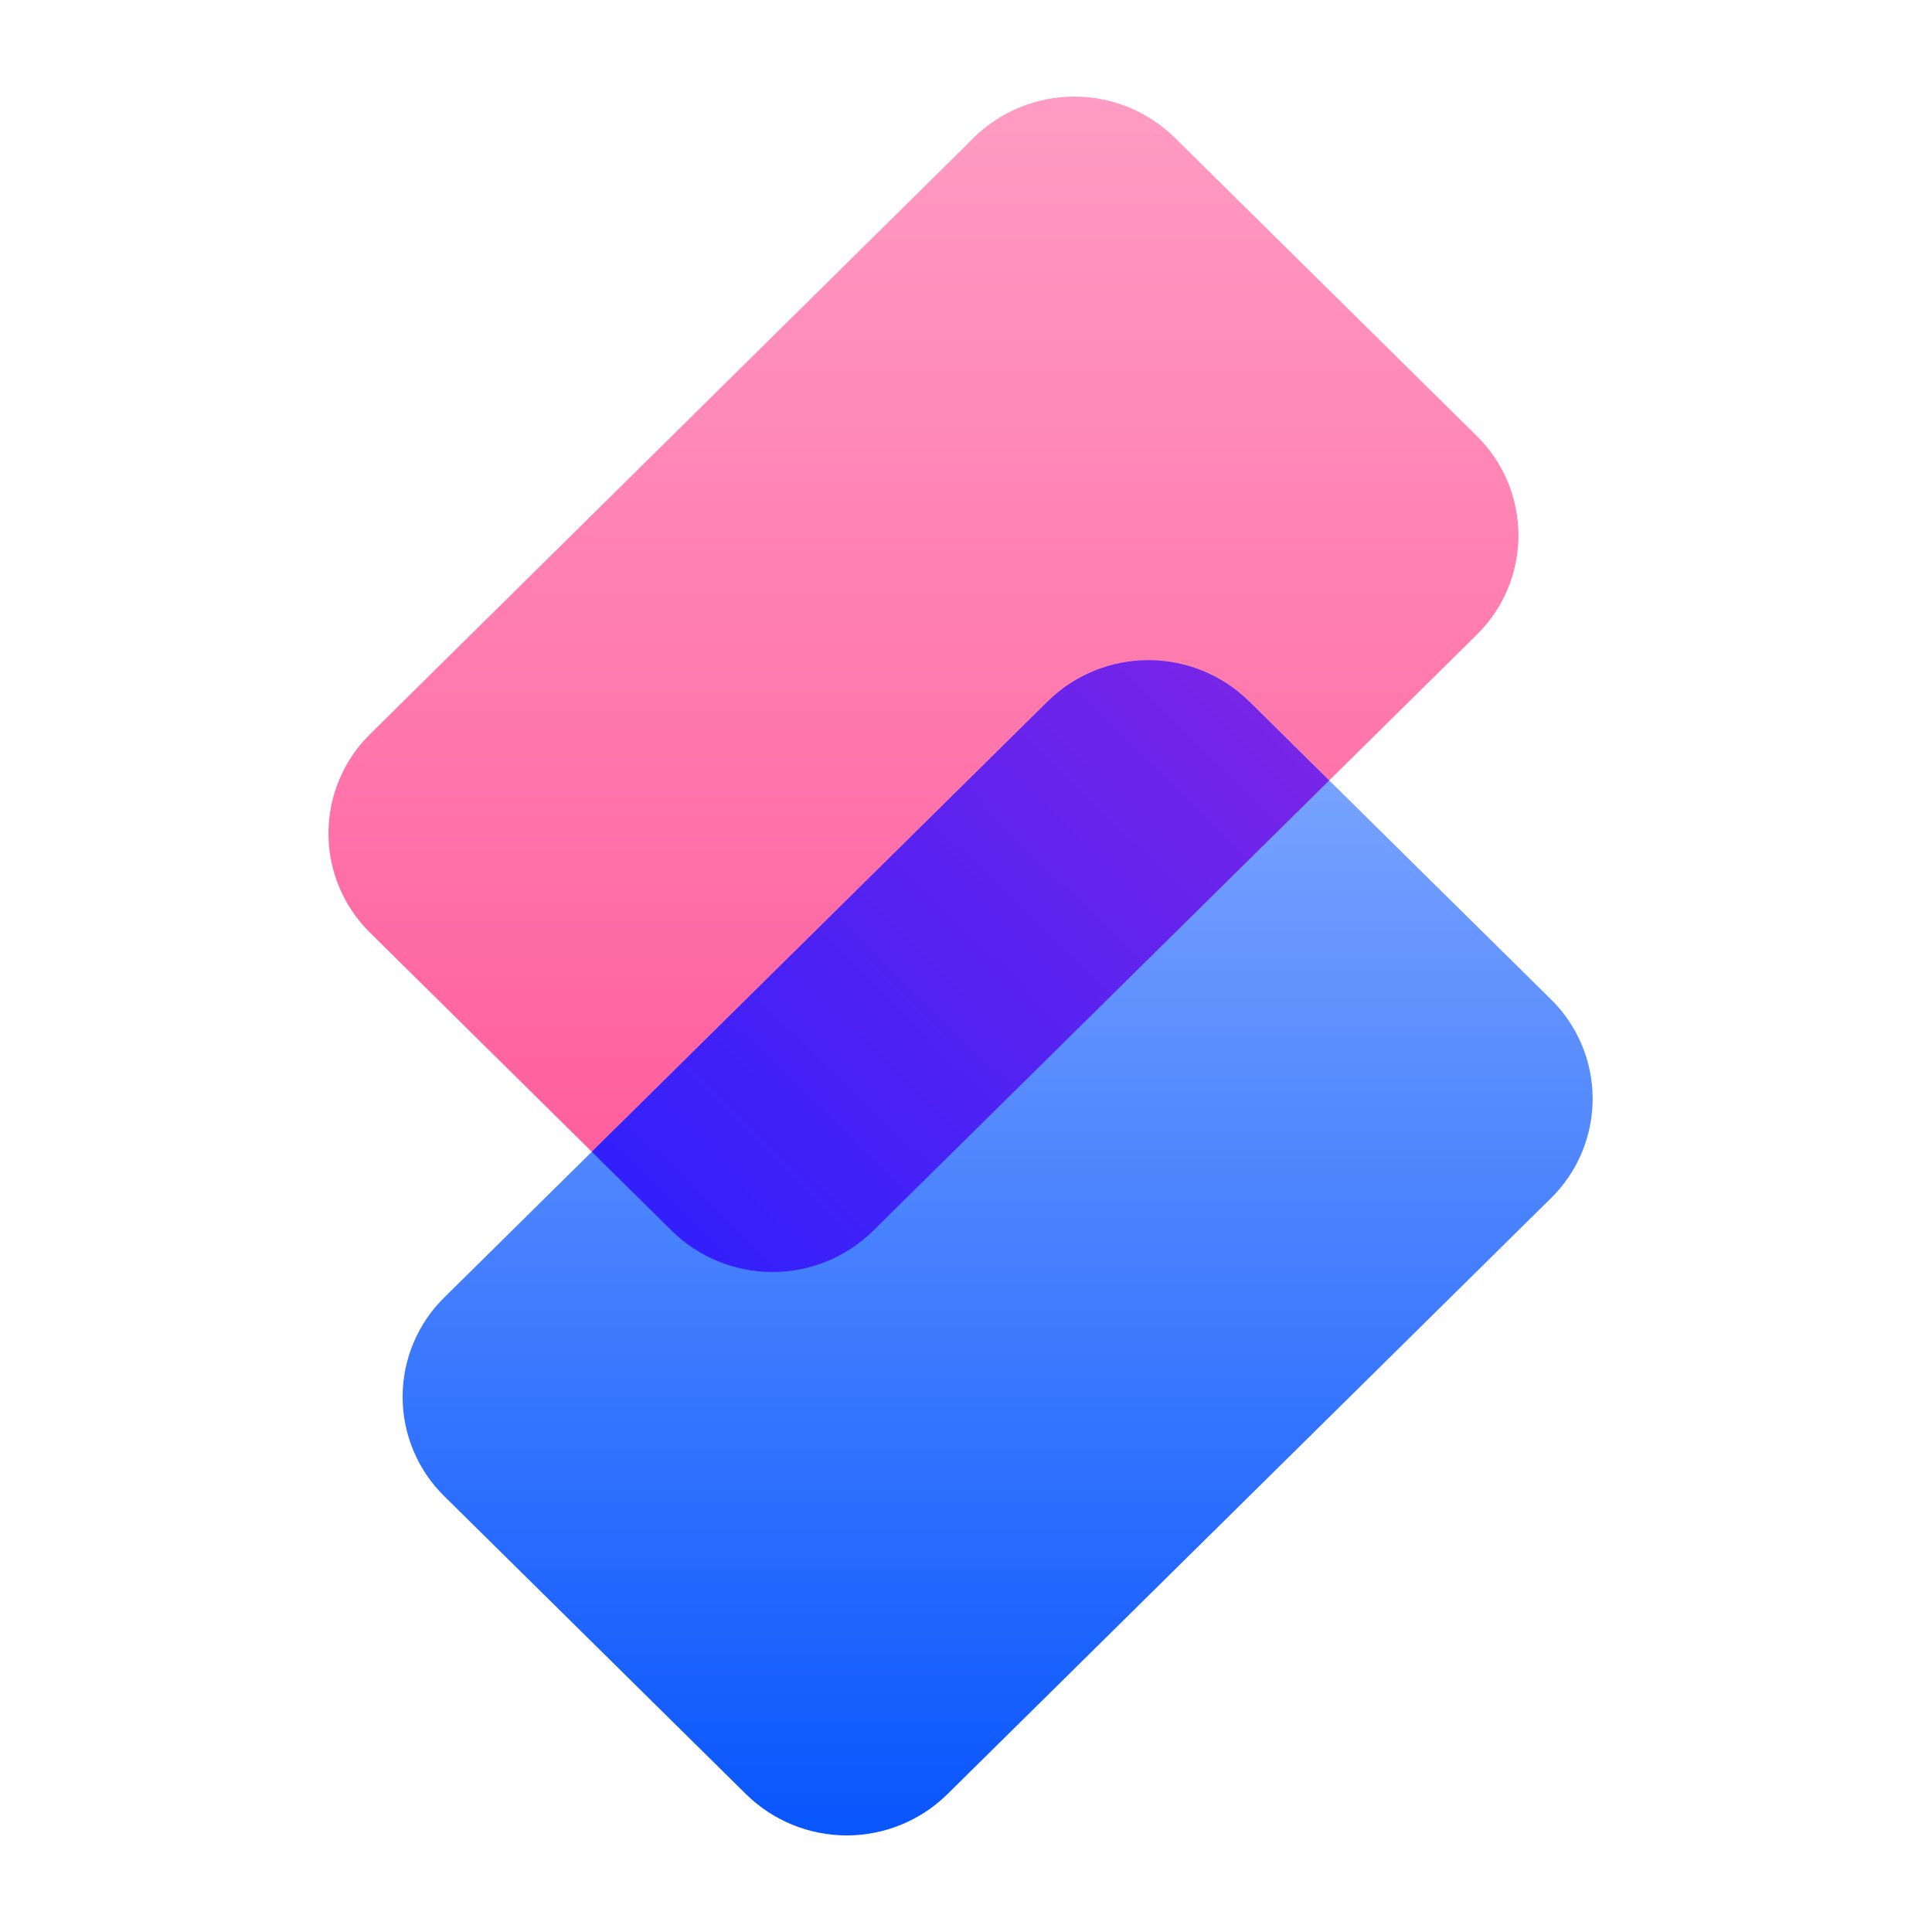
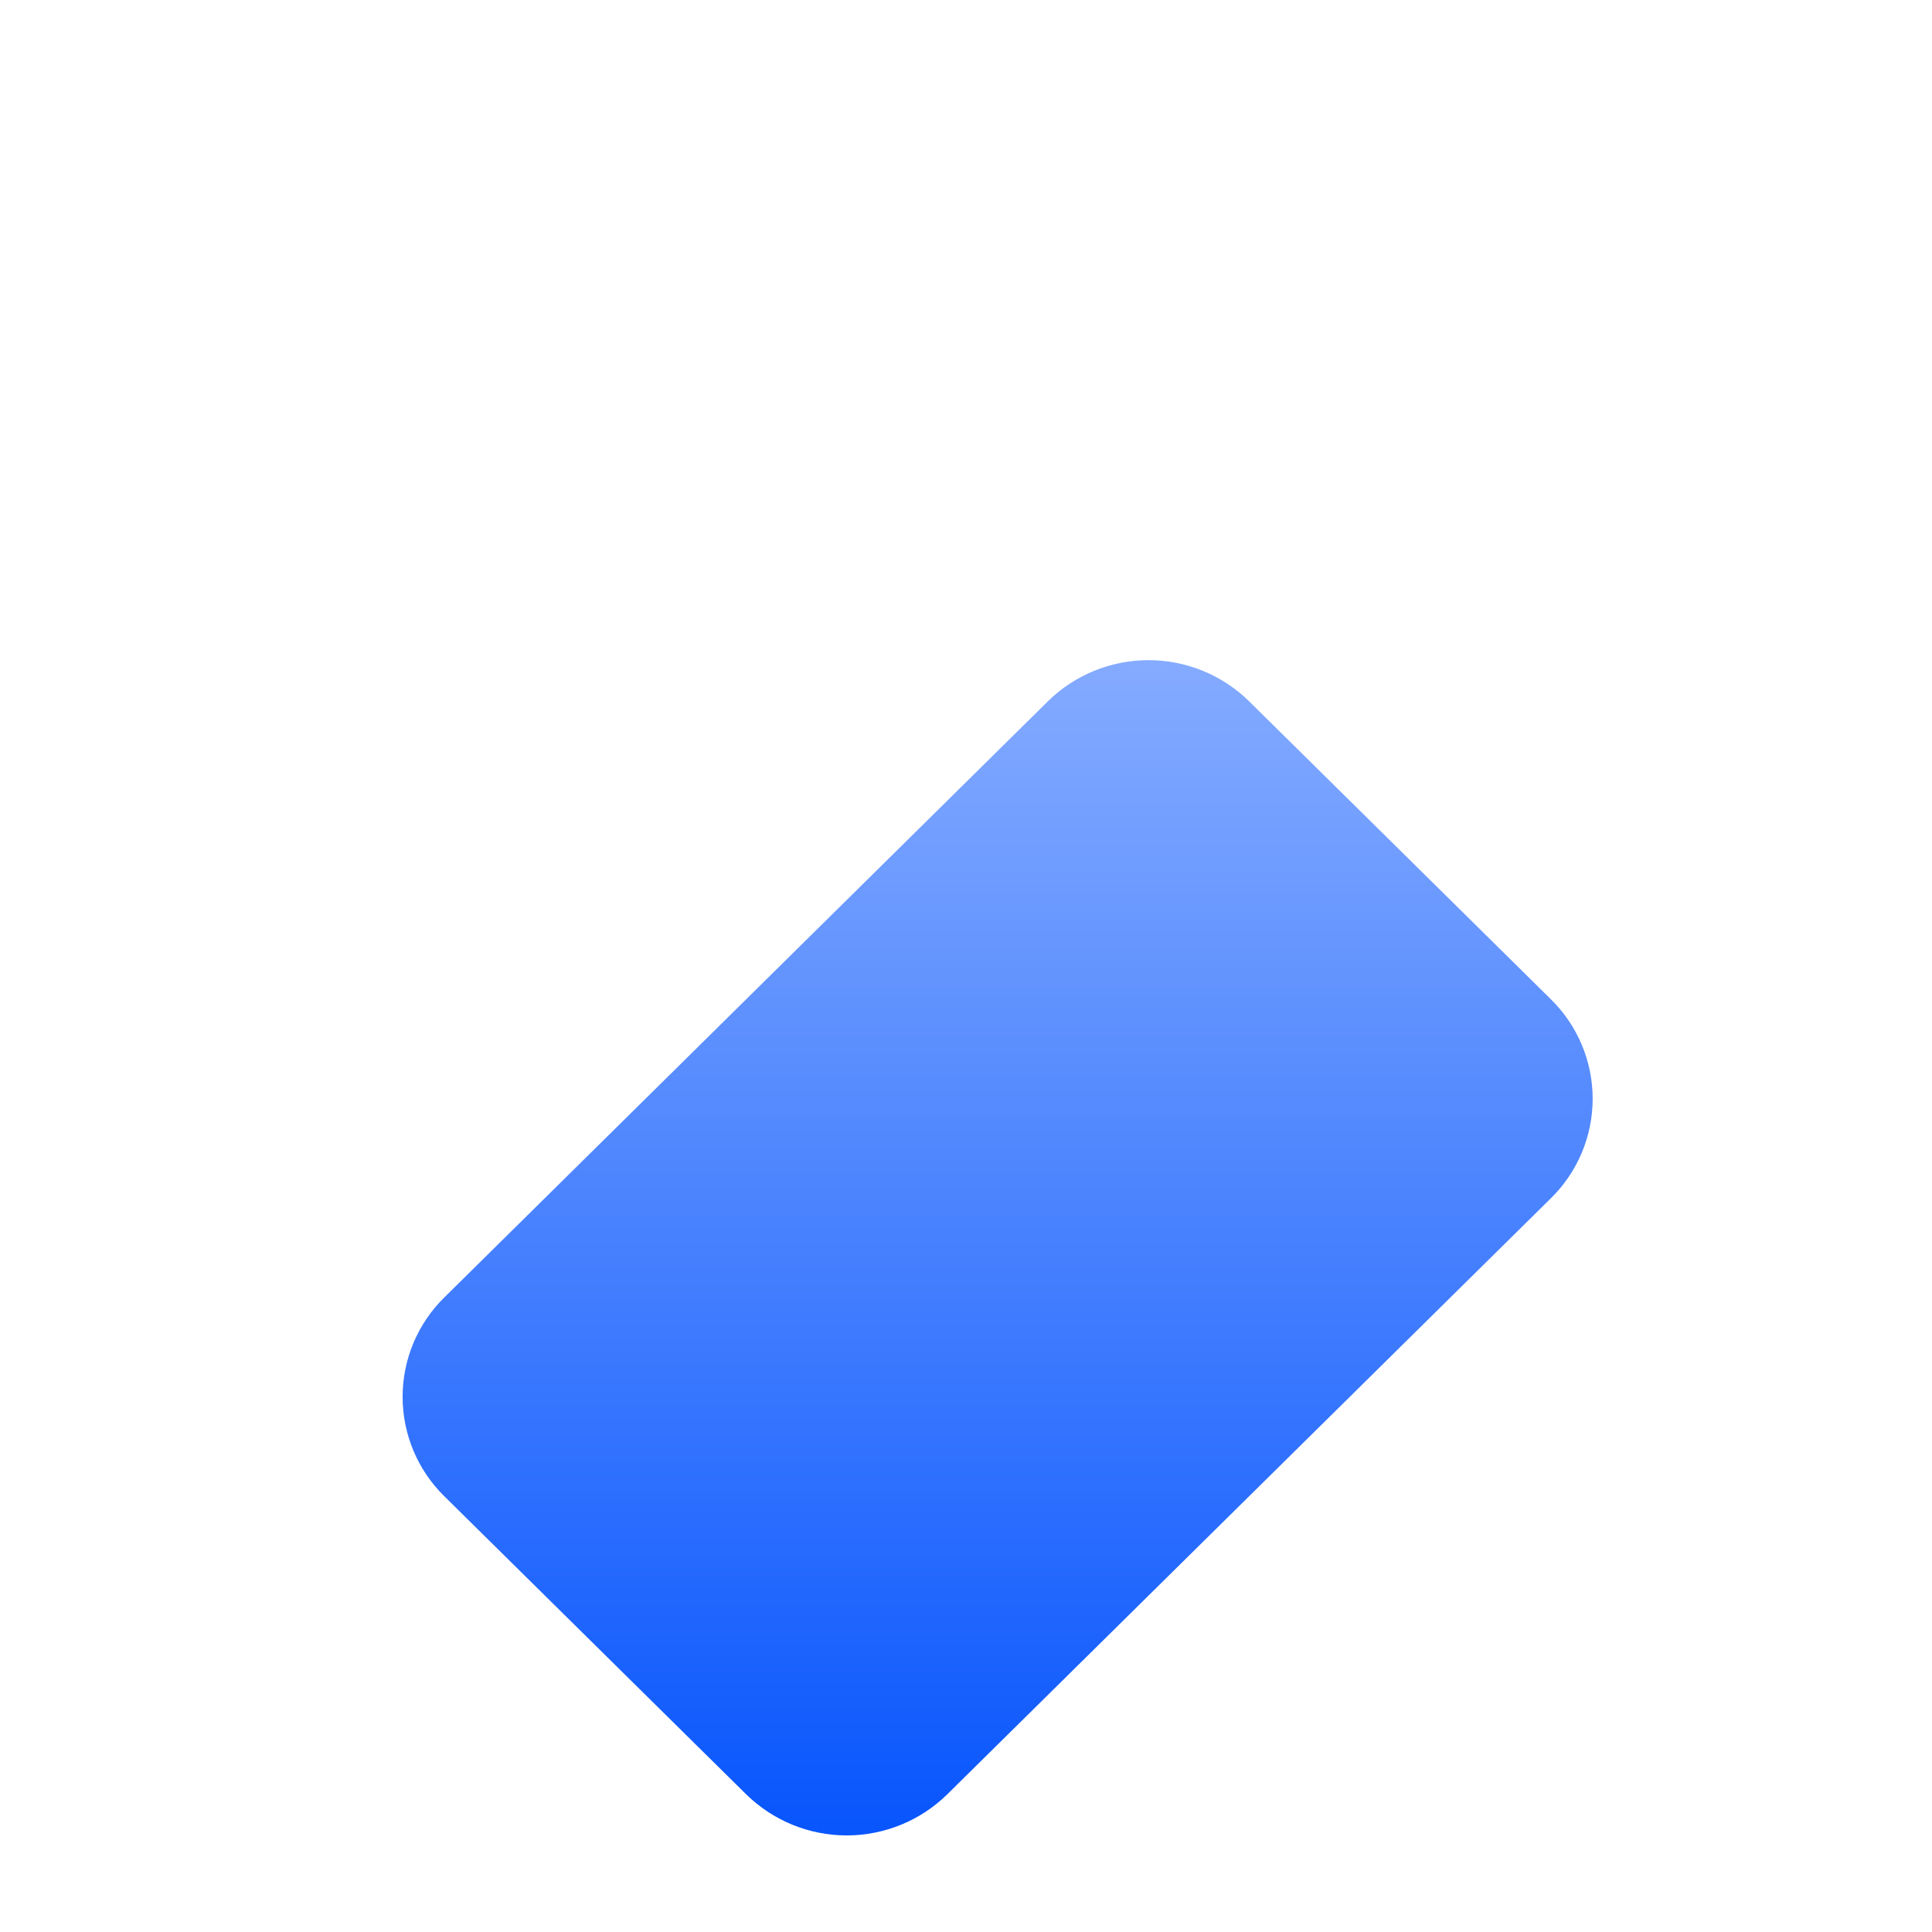
<svg xmlns="http://www.w3.org/2000/svg" fill="none" height="100" viewBox="0 0 100 100" width="100">
  <linearGradient id="a" gradientUnits="userSpaceOnUse" x1="47.676" x2="47.676" y1="1.995" y2="68.888">
    <stop offset="0" stop-color="#ff9fc4" />
    <stop offset="1" stop-color="#ff5597" />
  </linearGradient>
  <linearGradient id="b" gradientUnits="userSpaceOnUse" x1="51.547" x2="51.547" y1="31.21" y2="98.097">
    <stop offset="0" stop-color="#8aafff" />
    <stop offset="1" stop-color="#0251fd" />
  </linearGradient>
  <linearGradient id="c" gradientUnits="userSpaceOnUse" x1="68.797" x2="36.701" y1="36.602" y2="69.355">
    <stop offset="0" stop-color="#7c25e6" />
    <stop offset="1" stop-color="#2e1ffc" />
  </linearGradient>
-   <path d="m50.398 7.136-31.242 30.861c-.682.671-1.224 1.471-1.595 2.354-.37.883-.561 1.83-.561 2.787 0 .957.191 1.905.561 2.787.37.883.912 1.683 1.595 2.354l15.619 15.428c1.39 1.366 3.26 2.131 5.209 2.131 1.949 0 3.819-.765 5.209-2.131l31.247-30.856c.682-.671 1.225-1.471 1.595-2.354.37-.883.56-1.83.56-2.787 0-.957-.191-1.905-.56-2.787-.37-.883-.912-1.683-1.595-2.354l-15.629-15.438c-1.39-1.366-3.26-2.131-5.209-2.131-1.949 0-3.819.765-5.209 2.131z" fill="url(#a)" />
  <path d="m54.238 36.3-31.242 30.856c-.683.671-1.226 1.472-1.596 2.355-.37.883-.561 1.831-.561 2.789 0 .958.191 1.906.561 2.789.37.883.913 1.684 1.596 2.355l15.624 15.428c1.389 1.364 3.259 2.129 5.206 2.129 1.947 0 3.817-.764 5.206-2.129l31.247-30.856c.683-.671 1.226-1.472 1.596-2.355.37-.883.561-1.831.561-2.789 0-.958-.191-1.906-.561-2.789-.37-.883-.913-1.684-1.596-2.355l-15.624-15.428c-1.39-1.366-3.26-2.131-5.209-2.131-1.949 0-3.819.765-5.209 2.131z" fill="url(#b)" />
-   <path d="m64.655 36.3 4.142 4.097-23.606 23.31c-1.39 1.366-3.26 2.131-5.209 2.131-1.948 0-3.819-.765-5.209-2.131l-4.142-4.092 23.601-23.315c1.39-1.366 3.26-2.131 5.209-2.131 1.948 0 3.819.765 5.209 2.131z" fill="url(#c)" />
</svg>